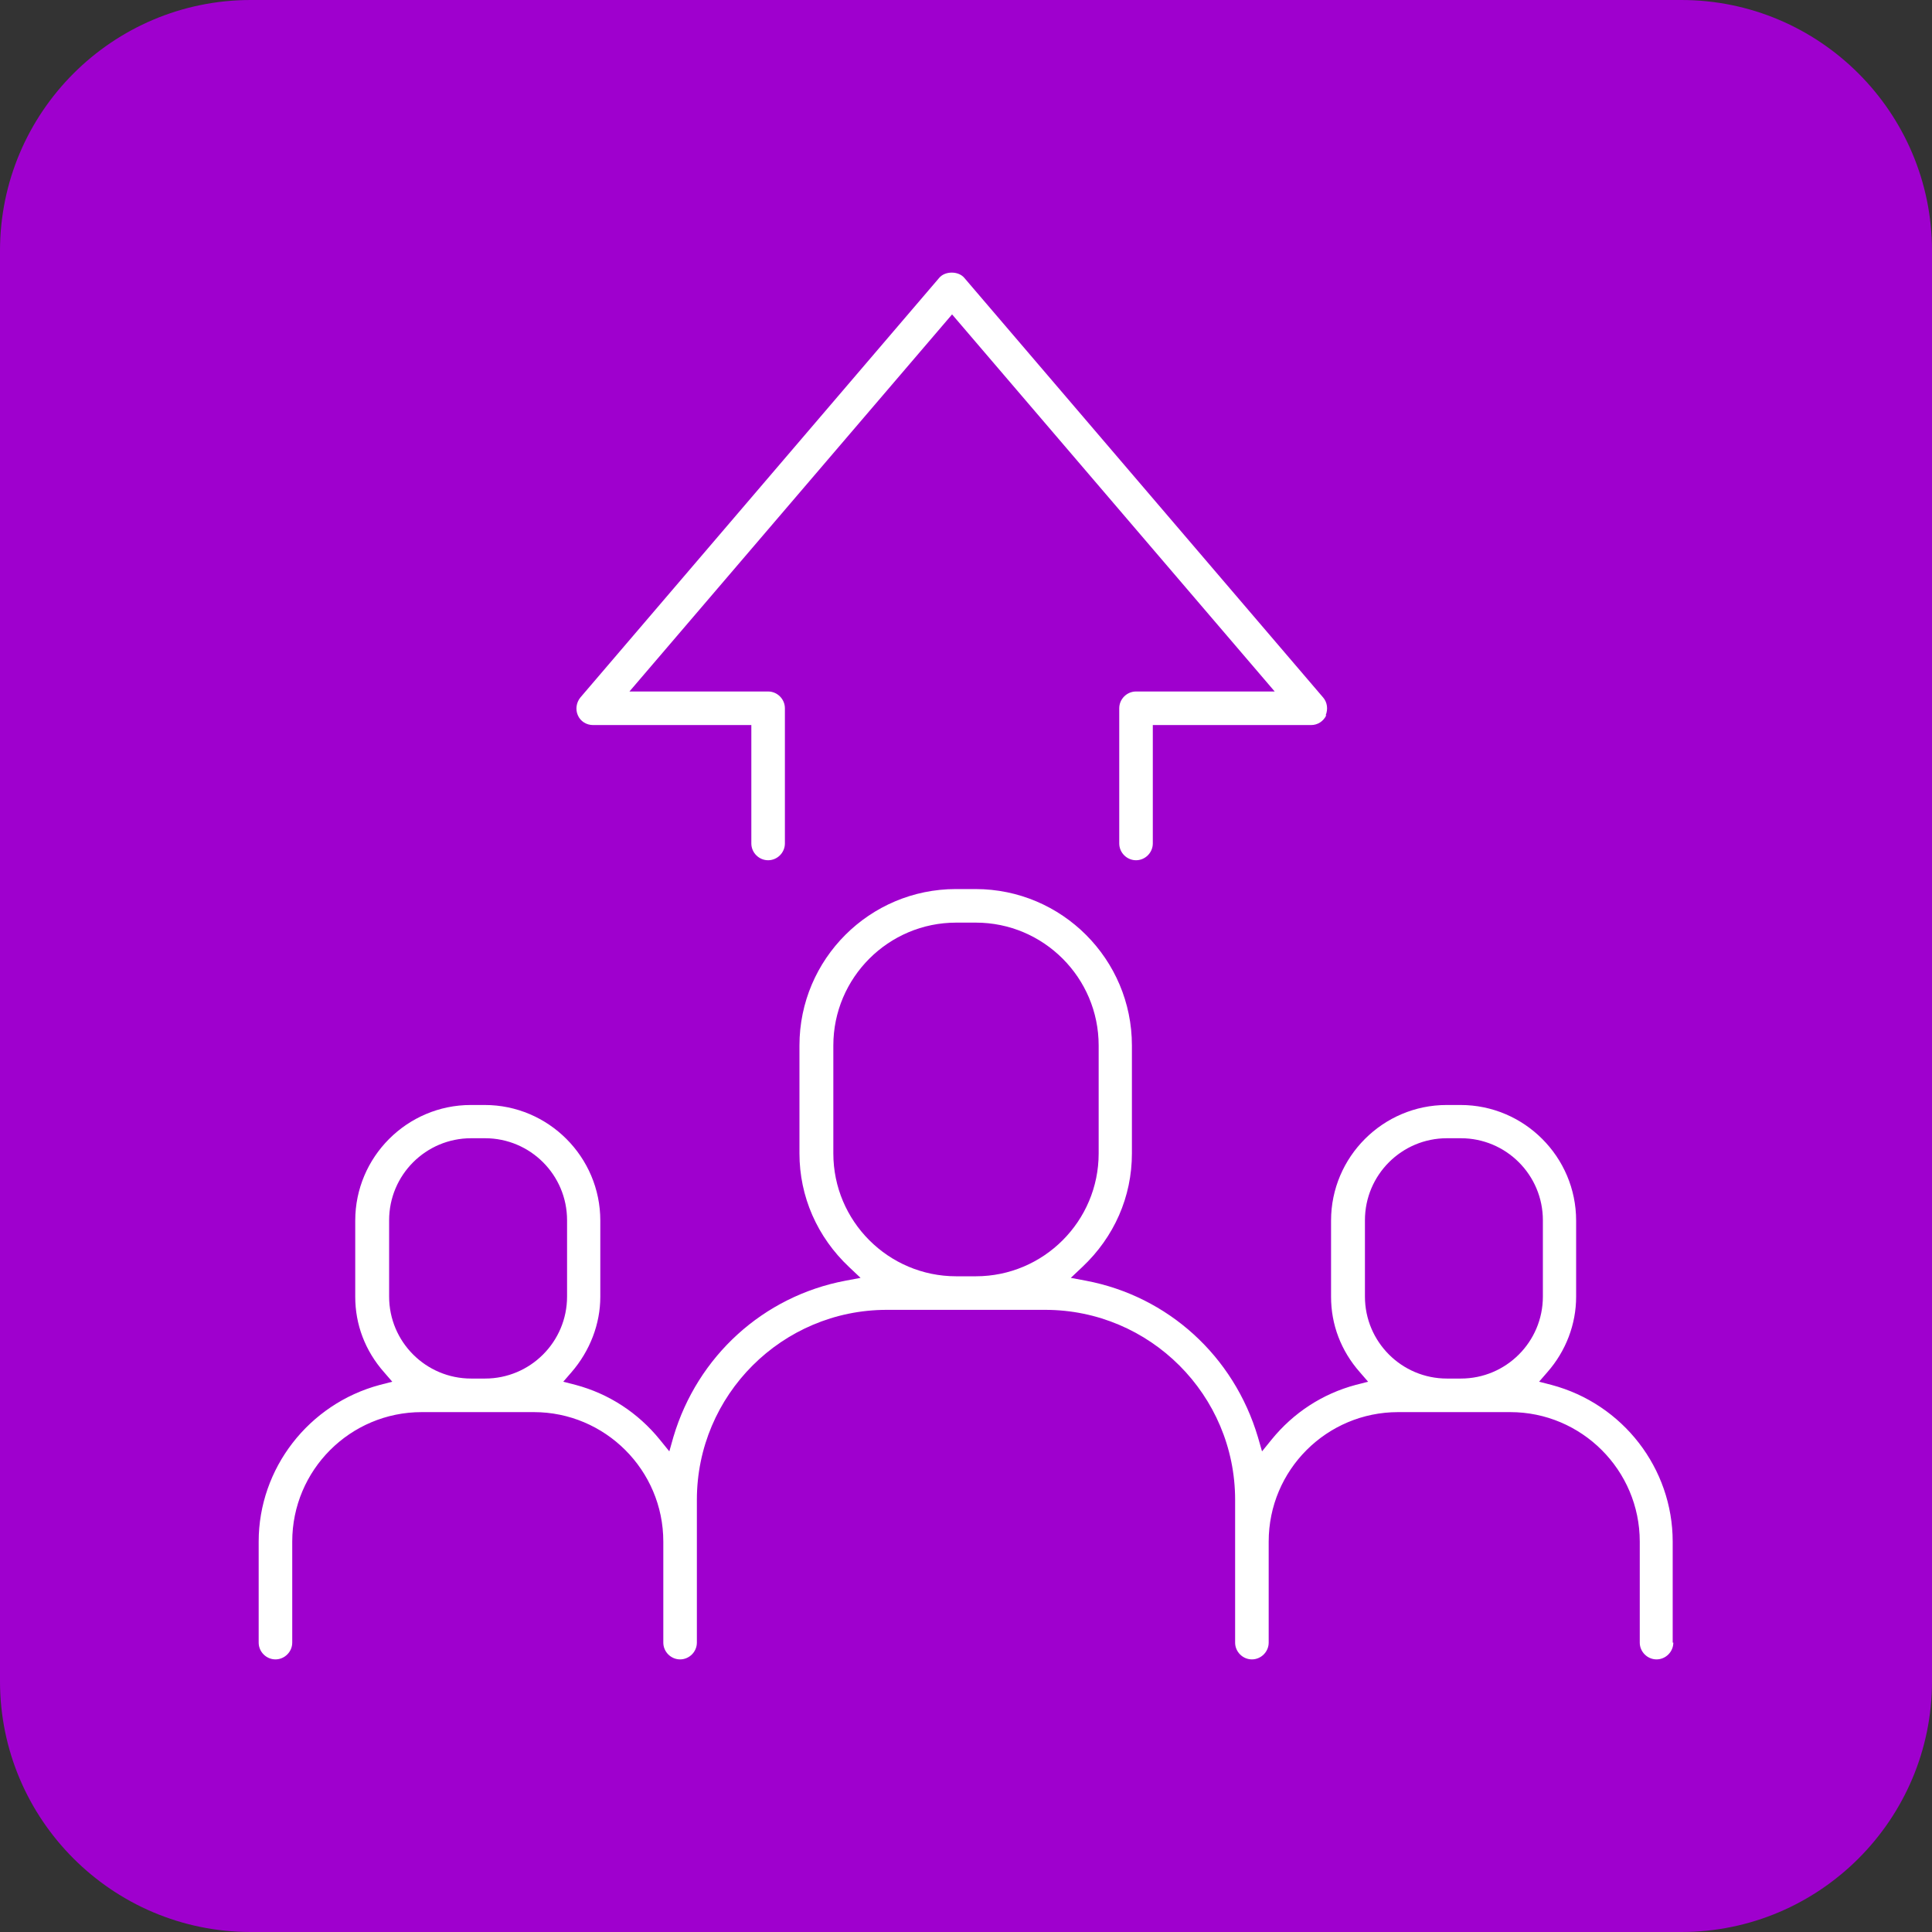
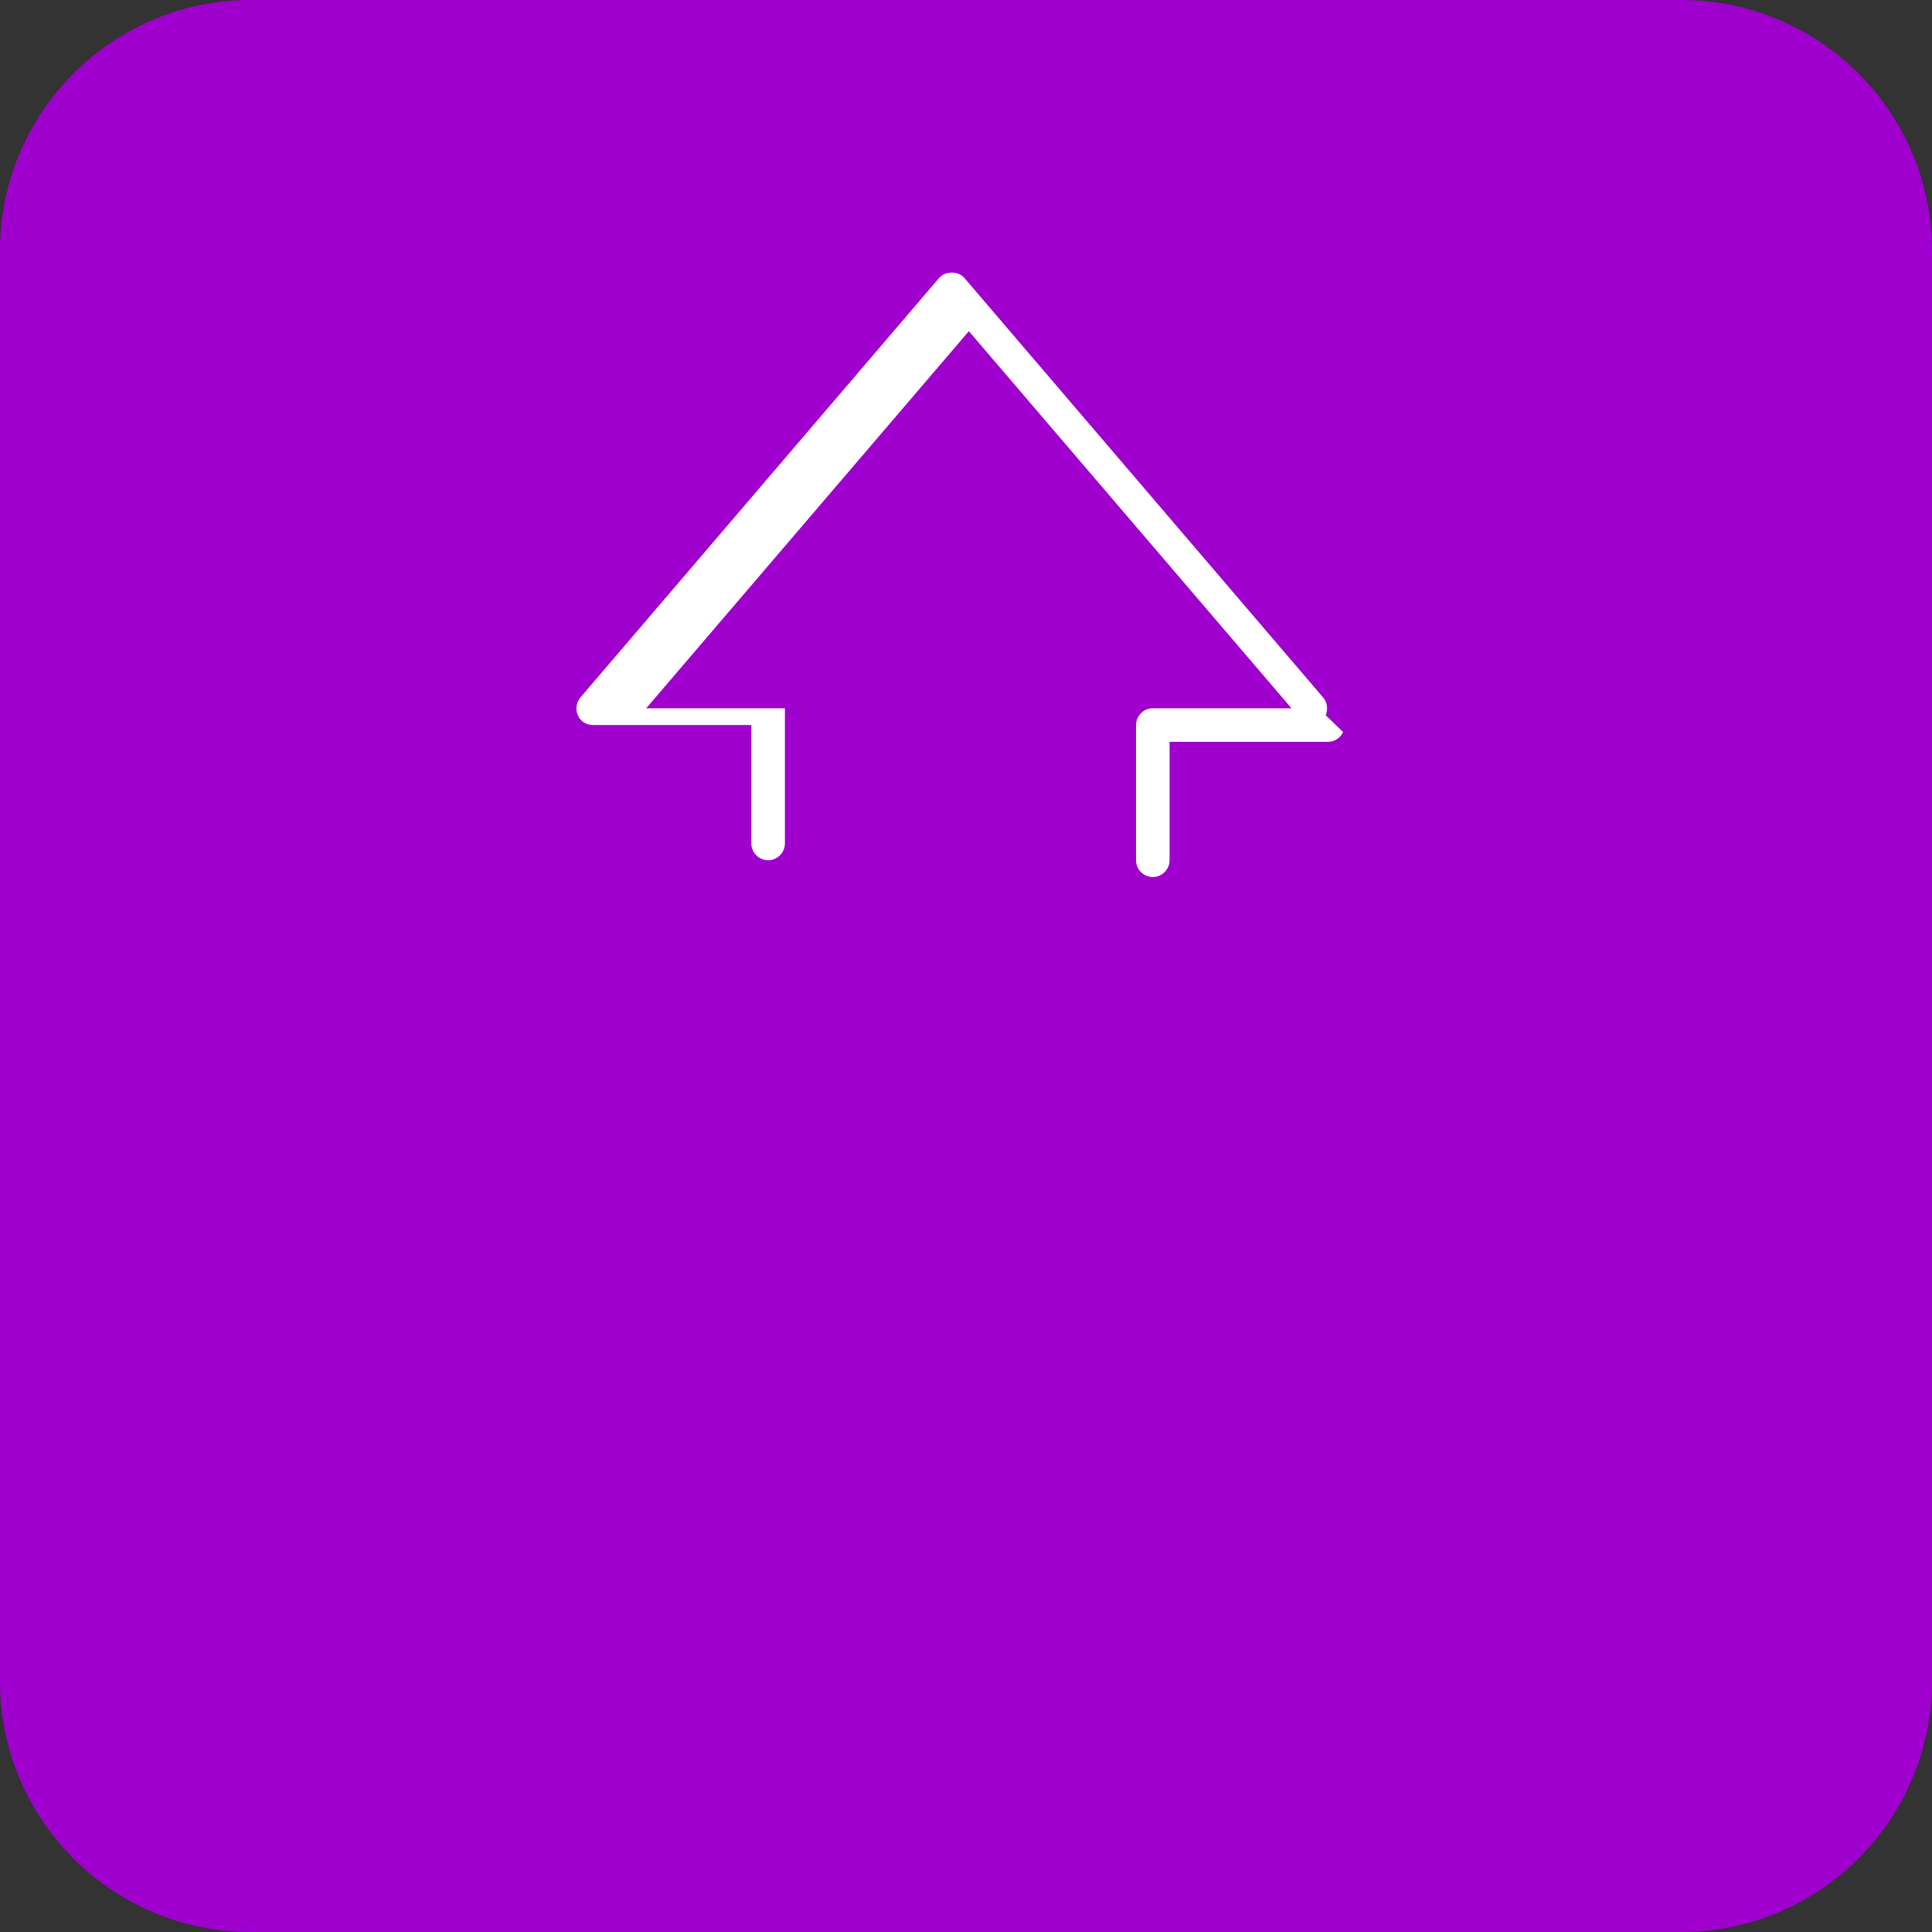
<svg xmlns="http://www.w3.org/2000/svg" id="Layer_2" data-name="Layer 2" viewBox="0 0 61.02 61.02">
  <rect x="0" y="0" width="61.02" height="61.02" fill="#333333" stroke="none" />
  <defs>
    <style>
      .cls-1 {
        fill: #fff;
      }

      .cls-2 {
        fill: #9f00ce;
      }
    </style>
  </defs>
  <g id="Layer_1-2" data-name="Layer 1">
    <g>
      <path class="cls-2" d="M7.92,61.02h45.18c4.37,0,7.92-3.55,7.92-7.92V7.92c0-4.37-3.55-7.92-7.92-7.92H7.92C3.55,0,0,3.55,0,7.92v45.18c0,4.37,3.55,7.92,7.92,7.92" />
      <g>
-         <path class="cls-1" d="M52.83,51.88v-3.19c0-2.31-1.57-4.35-3.83-4.95l-.39-.1.26-.3c.59-.67.91-1.52.91-2.38v-2.41c0-2.01-1.64-3.65-3.65-3.65h-.44c-2.01,0-3.65,1.64-3.65,3.65v2.41c0,.87.31,1.7.91,2.38l.26.3-.39.1c-1.05.28-1.97.88-2.66,1.73l-.3.37-.13-.45c-.76-2.56-2.84-4.45-5.43-4.94l-.48-.09.36-.34c1.01-.95,1.57-2.22,1.57-3.59v-3.41c0-2.72-2.21-4.94-4.94-4.94h-.62c-2.72,0-4.94,2.21-4.94,4.94v3.41c0,1.36.56,2.64,1.57,3.59l.36.34-.48.09c-2.59.49-4.67,2.38-5.43,4.93l-.13.46-.3-.37c-.69-.85-1.61-1.45-2.66-1.73l-.39-.1.26-.3c.58-.67.91-1.52.91-2.38v-2.41c0-2.01-1.64-3.65-3.65-3.65h-.44c-2.01,0-3.65,1.64-3.65,3.65v2.41c0,.87.31,1.7.91,2.38l.26.3-.39.1c-2.25.6-3.83,2.64-3.83,4.95v3.19c0,.29.24.53.53.53s.53-.24.53-.53v-3.19c0-2.26,1.83-4.09,4.09-4.09h3.54c2.25,0,4.09,1.83,4.09,4.09v3.19c0,.29.24.53.53.53s.53-.24.53-.53v-4.51c0-3.31,2.69-6,6-6h5c3.31,0,6,2.69,6,6v4.51c0,.29.24.53.53.53s.53-.24.53-.53v-3.19c0-2.26,1.83-4.09,4.09-4.09h3.54c2.25,0,4.09,1.83,4.09,4.09v3.19c0,.29.24.53.53.53s.53-.24.53-.53ZM15.32,43.54h-.44c-1.43,0-2.59-1.16-2.59-2.59v-2.41c0-1.43,1.16-2.59,2.59-2.59h.44c1.43,0,2.59,1.16,2.59,2.59v2.41c0,1.43-1.16,2.59-2.59,2.59ZM30.82,40.31h-.62c-2.14,0-3.88-1.74-3.88-3.88v-3.41c0-2.14,1.74-3.88,3.88-3.88h.62c2.14,0,3.88,1.74,3.88,3.88v3.41c0,2.14-1.74,3.88-3.88,3.88ZM46.14,43.54h-.44c-1.43,0-2.59-1.16-2.59-2.59v-2.41c0-1.43,1.16-2.59,2.59-2.59h.44c1.43,0,2.59,1.16,2.59,2.59v2.41c0,1.43-1.16,2.59-2.59,2.59Z" />
-         <path class="cls-1" d="M41.87,22.59c.08-.19.05-.41-.08-.56l-11.33-13.25c-.09-.11-.24-.17-.4-.17h0c-.16,0-.31.06-.4.17l-11.33,13.25c-.13.16-.16.38-.08.56.08.19.27.31.48.31h5v3.74c0,.29.24.53.53.53s.53-.24.53-.53v-4.27c0-.29-.24-.53-.53-.53h-4.38l10.19-11.91,10.19,11.91h-4.38c-.29,0-.53.24-.53.53v4.27c0,.29.24.53.53.53s.53-.24.53-.53v-3.74h5c.21,0,.39-.12.48-.31Z" />
+         <path class="cls-1" d="M41.87,22.59c.08-.19.05-.41-.08-.56l-11.33-13.25c-.09-.11-.24-.17-.4-.17h0c-.16,0-.31.06-.4.17l-11.33,13.25c-.13.16-.16.38-.08.56.08.19.27.31.48.31h5v3.74c0,.29.24.53.53.53s.53-.24.53-.53v-4.27h-4.38l10.19-11.91,10.19,11.91h-4.38c-.29,0-.53.24-.53.53v4.27c0,.29.24.53.53.53s.53-.24.53-.53v-3.74h5c.21,0,.39-.12.48-.31Z" />
      </g>
    </g>
  </g>
</svg>